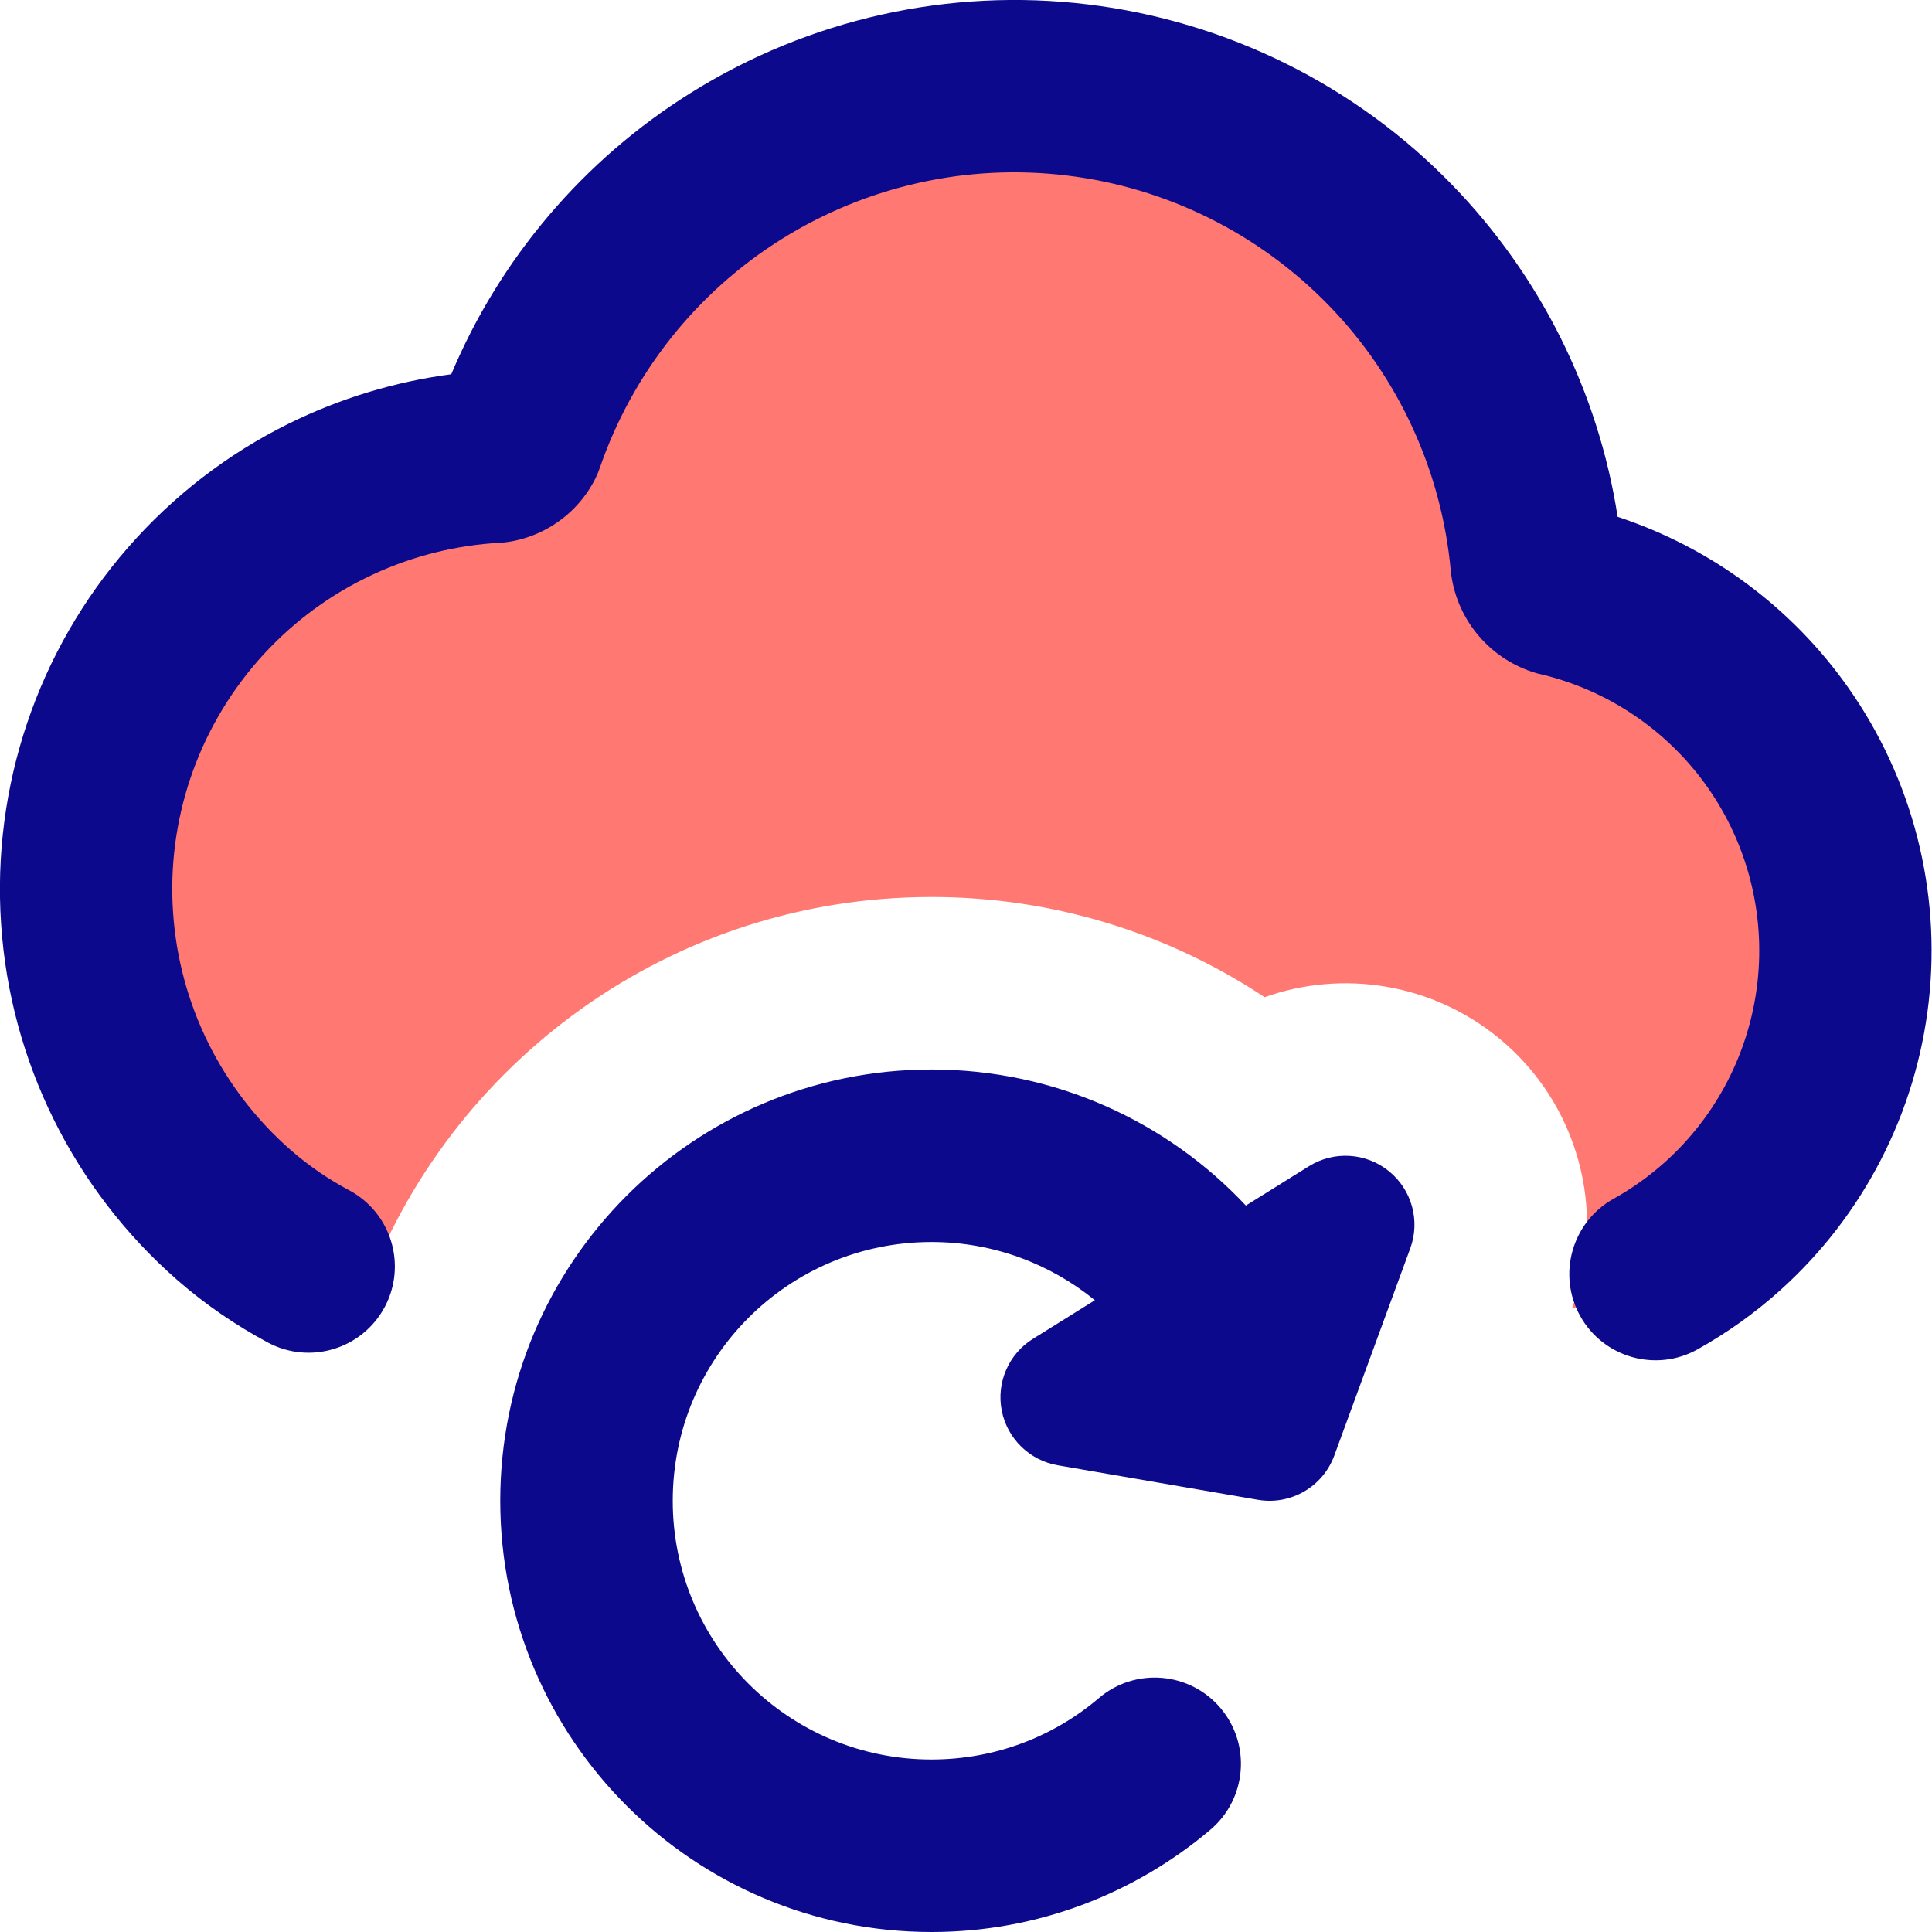
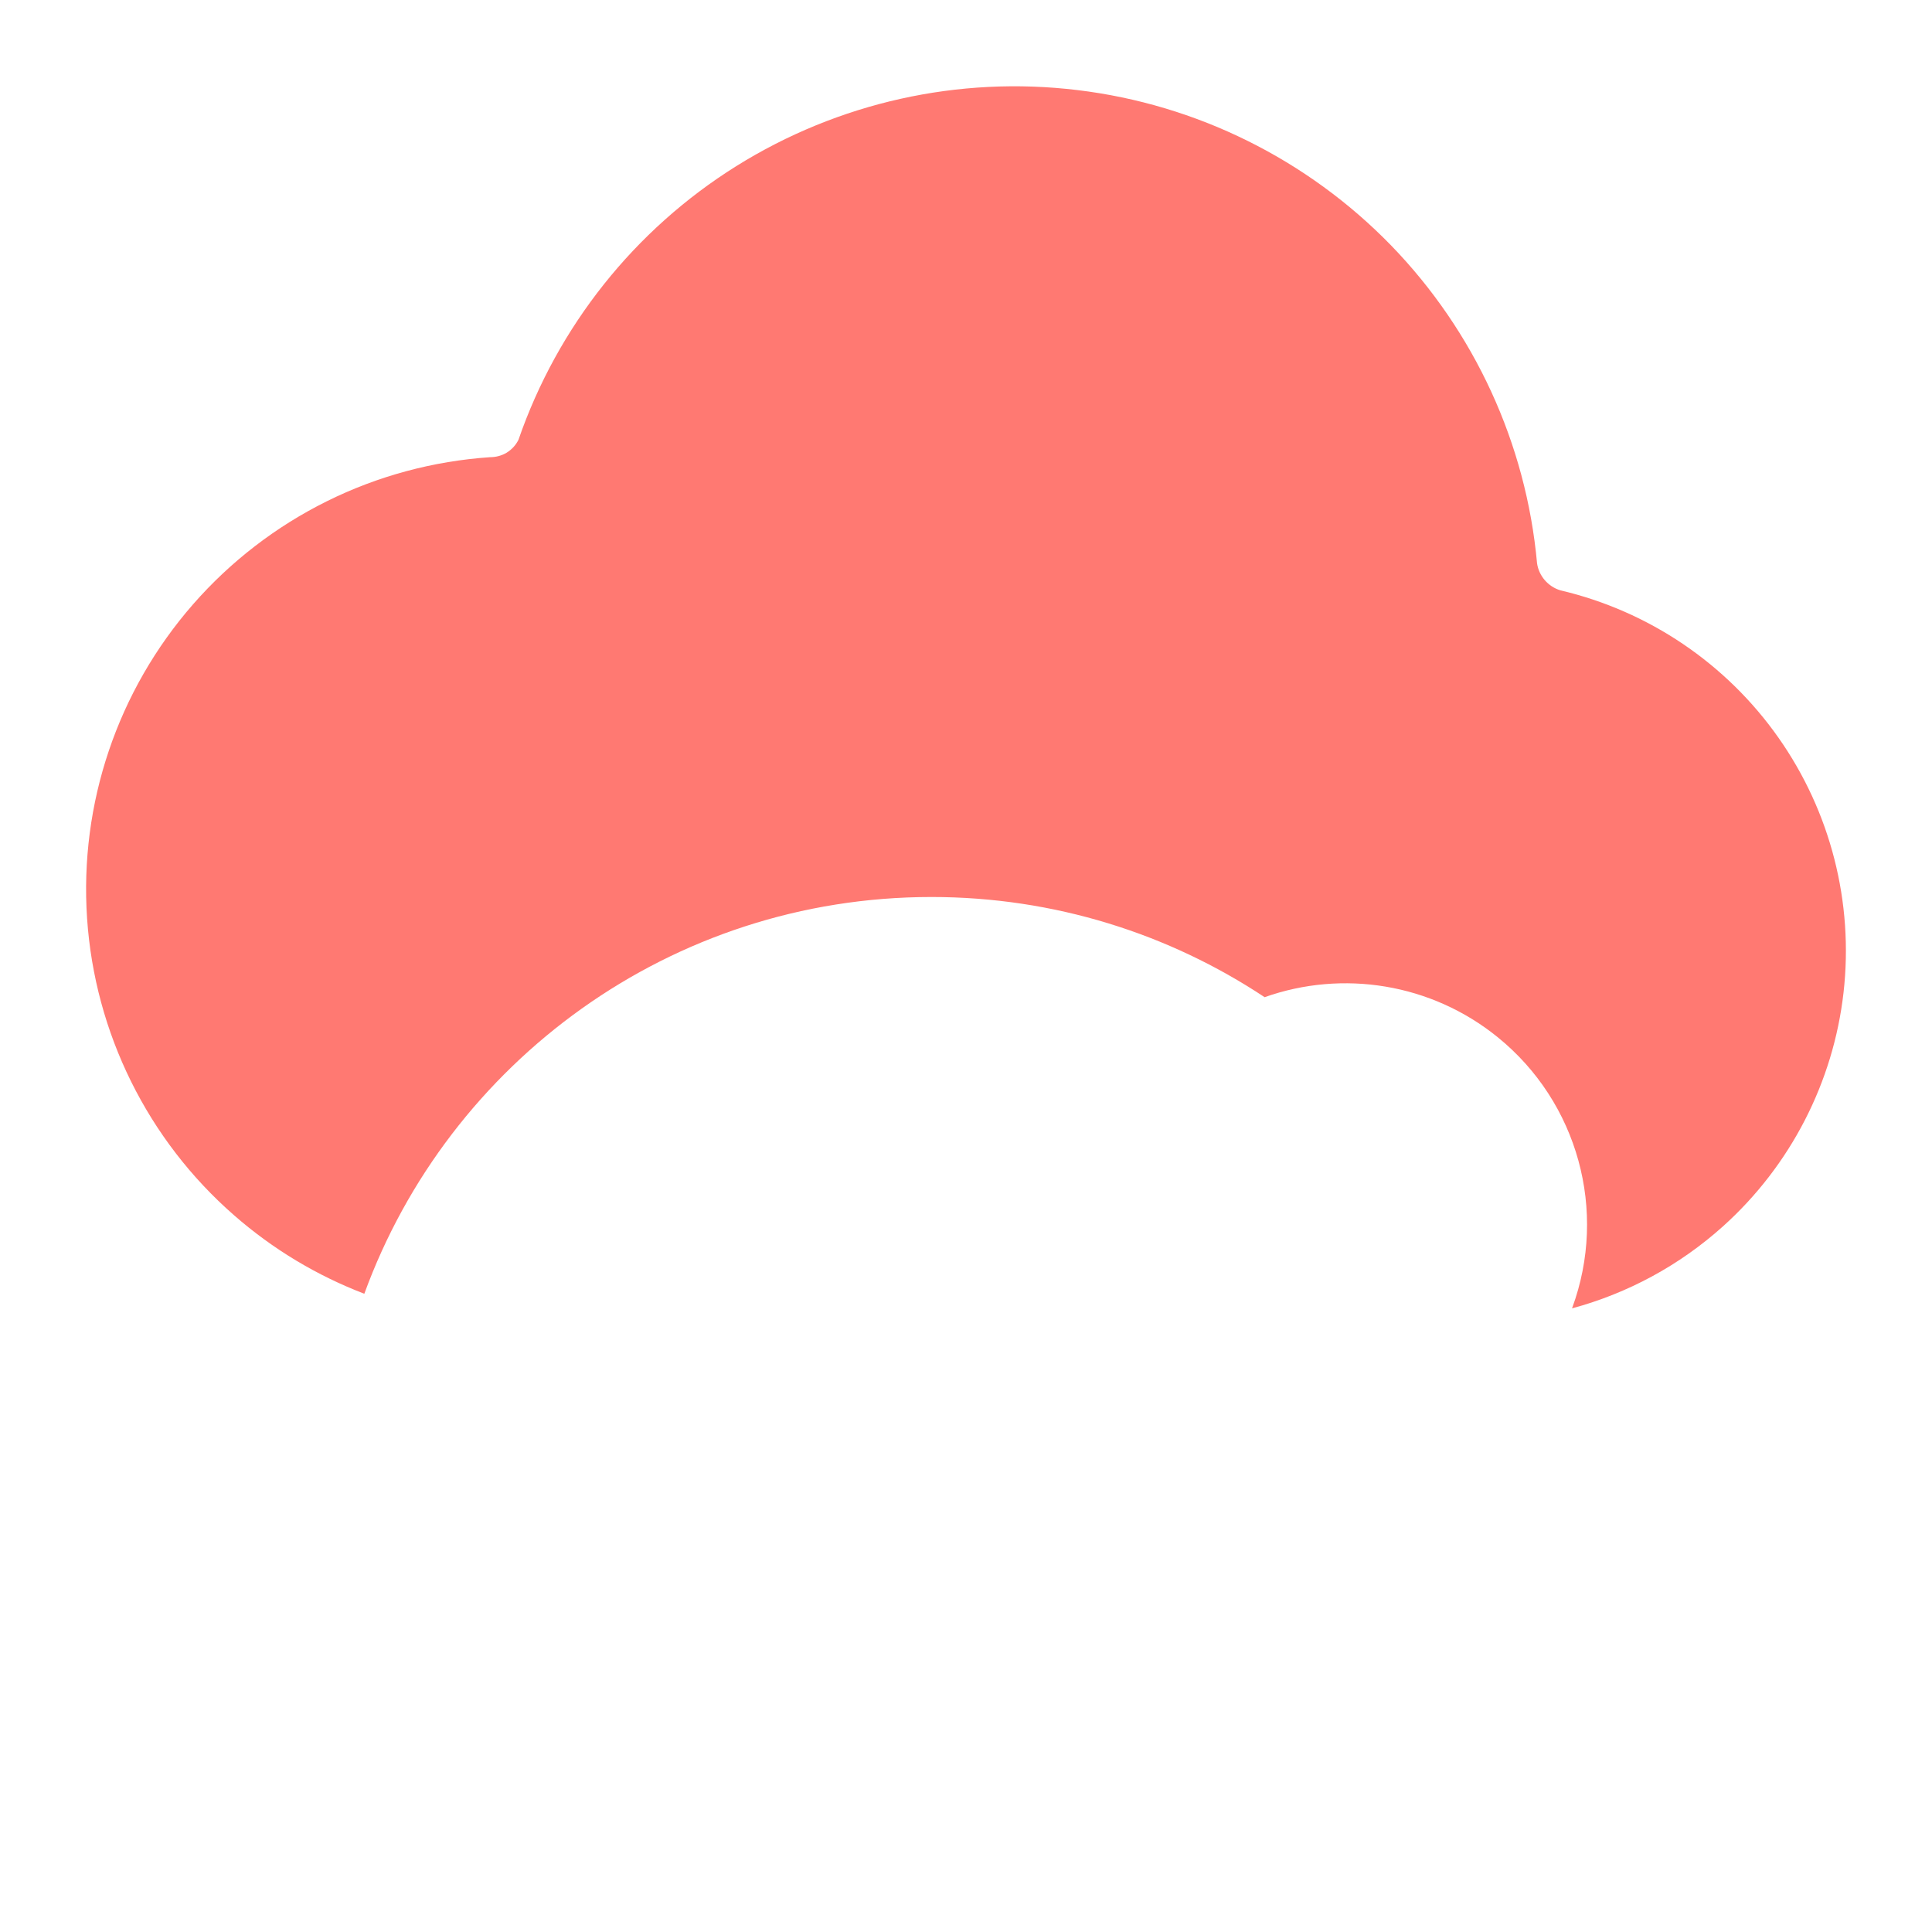
<svg xmlns="http://www.w3.org/2000/svg" fill="none" viewBox="0 0 14 14" id="Cloud-Refresh--Streamline-Core">
  <desc>
    Cloud Refresh Streamline Icon: https://streamlinehq.com
  </desc>
  <g id="cloud-refresh--cloud-network-internet-server-refresh">
    <path id="Subtract" fill="#ff7972" fill-rule="evenodd" d="M11.308 4.278c-0.044 -0.013 -0.084 -0.039 -0.114 -0.074 -0.03 -0.035 -0.05 -0.078 -0.056 -0.123 -0.079 -0.866 -0.453 -1.679 -1.058 -2.303C9.474 1.155 8.672 0.757 7.809 0.653c-0.863 -0.105 -1.736 0.09 -2.474 0.551 -0.737 0.461 -1.294 1.161 -1.578 1.983 -0.019 0.038 -0.048 0.07 -0.085 0.093 -0.036 0.022 -0.079 0.033 -0.121 0.033 -0.411 0.028 -0.813 0.136 -1.182 0.319 -0.369 0.183 -0.699 0.437 -0.97 0.747 -0.548 0.627 -0.824 1.445 -0.768 2.276 0.056 0.83 0.439 1.605 1.066 2.152 0.281 0.246 0.601 0.437 0.943 0.568C3.252 7.697 4.861 6.5 6.75 6.5c0.892 0 1.723 0.268 2.414 0.726 0.566 -0.201 1.208 -0.1 1.689 0.29 0.581 0.471 0.798 1.259 0.54 1.961l-0.002 0.004c0.404 -0.109 0.779 -0.311 1.095 -0.595 0.488 -0.439 0.799 -1.042 0.873 -1.694 0.074 -0.653 -0.094 -1.31 -0.472 -1.847 -0.378 -0.537 -0.94 -0.917 -1.579 -1.067Z" clip-rule="evenodd" stroke-width="1" />
-     <path id="Union" fill="#0c098c" fill-rule="evenodd" d="M7.884 0.032C6.879 -0.09 5.862 0.137 5.004 0.674 4.228 1.159 3.623 1.872 3.27 2.712c-0.409 0.054 -0.807 0.175 -1.178 0.358 -0.443 0.219 -0.838 0.524 -1.163 0.896 -0.657 0.751 -0.988 1.733 -0.921 2.729C0.074 7.691 0.534 8.619 1.285 9.276c0.205 0.179 0.426 0.329 0.657 0.453 0.305 0.162 0.683 0.047 0.846 -0.258 0.162 -0.305 0.047 -0.683 -0.258 -0.846 -0.151 -0.08 -0.292 -0.177 -0.423 -0.291 -0.502 -0.439 -0.809 -1.059 -0.853 -1.724 -0.045 -0.665 0.177 -1.32 0.615 -1.822 0.217 -0.248 0.481 -0.452 0.777 -0.598 0.291 -0.144 0.606 -0.23 0.929 -0.254 0.149 -0.003 0.294 -0.046 0.422 -0.124 0.138 -0.084 0.25 -0.206 0.321 -0.352 0.011 -0.023 0.021 -0.047 0.029 -0.071 0.237 -0.687 0.702 -1.272 1.318 -1.657 0.616 -0.385 1.346 -0.548 2.067 -0.46 0.721 0.087 1.391 0.42 1.897 0.941 0.506 0.521 0.818 1.201 0.884 1.924 0.001 0.011 0.002 0.022 0.004 0.033 0.024 0.164 0.094 0.317 0.202 0.442 0.108 0.125 0.25 0.217 0.408 0.264 0.012 0.004 0.024 0.007 0.035 0.009 0.49 0.116 0.921 0.407 1.211 0.819 0.29 0.412 0.419 0.916 0.362 1.417 -0.057 0.501 -0.295 0.963 -0.67 1.3 -0.115 0.103 -0.24 0.192 -0.373 0.266 -0.301 0.168 -0.409 0.549 -0.241 0.85 0.168 0.301 0.549 0.409 0.85 0.241 0.213 -0.119 0.415 -0.262 0.599 -0.428 0.602 -0.541 0.985 -1.284 1.076 -2.089 0.091 -0.805 -0.116 -1.615 -0.582 -2.277 -0.411 -0.584 -0.998 -1.017 -1.672 -1.239 -0.14 -0.904 -0.558 -1.744 -1.198 -2.404C9.823 0.617 8.889 0.154 7.884 0.032ZM6.75 9c-1.036 0 -1.875 0.839 -1.875 1.875 0 1.036 0.839 1.875 1.875 1.875 0.463 0 0.886 -0.167 1.213 -0.445 0.263 -0.224 0.658 -0.191 0.881 0.072s0.191 0.657 -0.072 0.881C8.227 13.72 7.52 14 6.75 14c-1.726 0 -3.125 -1.399 -3.125 -3.125 0 -1.726 1.399 -3.125 3.125 -3.125 0.899 0 1.709 0.379 2.278 0.986l0.457 -0.285c0.181 -0.113 0.414 -0.099 0.58 0.036 0.166 0.135 0.228 0.36 0.154 0.56l-0.55 1.5c-0.083 0.227 -0.316 0.362 -0.554 0.321l-1.45 -0.25c-0.204 -0.035 -0.366 -0.193 -0.406 -0.396 -0.04 -0.203 0.05 -0.411 0.226 -0.52l0.449 -0.28C7.61 9.158 7.198 9 6.75 9Z" clip-rule="evenodd" stroke-width="1" />
  </g>
</svg>